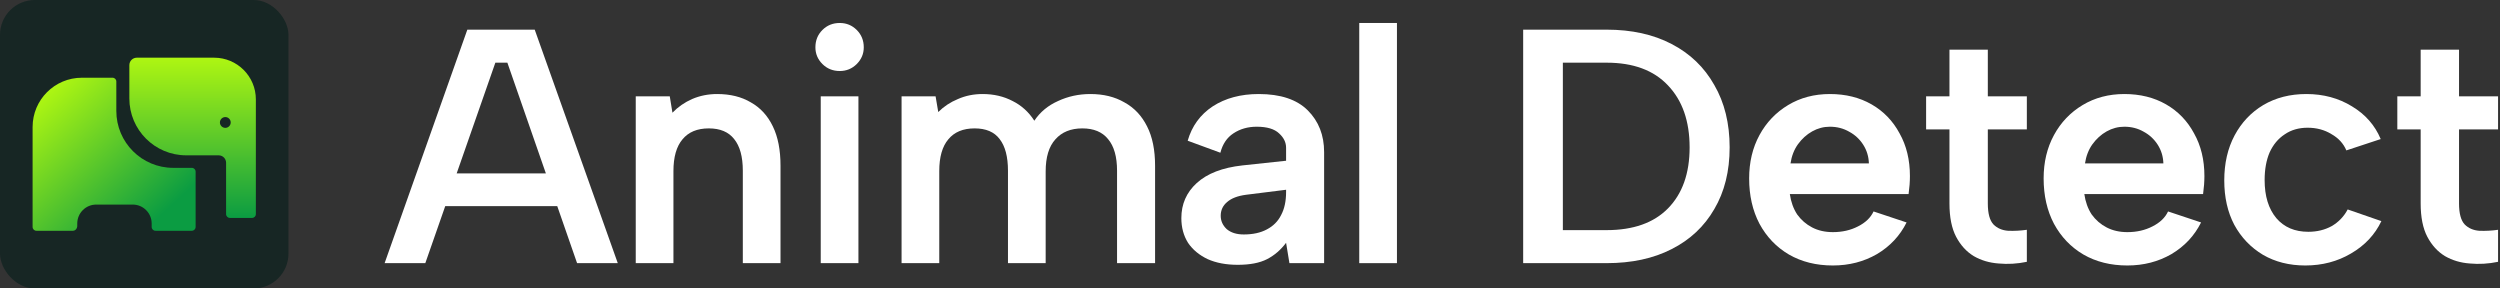
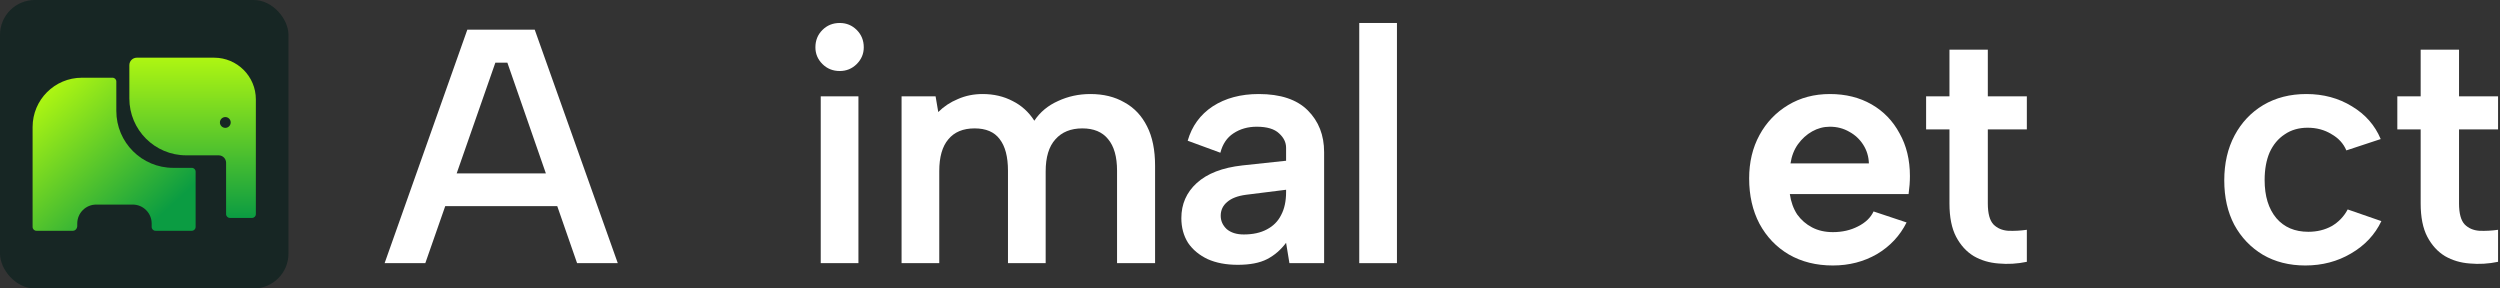
<svg xmlns="http://www.w3.org/2000/svg" width="416" height="48" viewBox="0 0 416 48" fill="none">
  <rect x="0" y="0" width="416" height="48" fill="#333333" stroke="none" />
  <rect width="48" height="48" rx="5.792" fill="#172624" />
  <path fill-rule="evenodd" clip-rule="evenodd" d="M31.92 27.93C32.269 27.93 32.551 28.213 32.551 28.561V37.769C32.551 38.117 32.269 38.4 31.92 38.4H25.87C25.521 38.4 25.239 38.117 25.239 37.769V37.195C25.239 35.453 23.827 34.041 22.085 34.041H16.01C14.268 34.041 12.856 35.453 12.856 37.195V37.552C12.856 37.561 12.856 37.571 12.856 37.58C12.859 37.997 12.558 38.4 12.14 38.4H6.056C5.708 38.4 5.425 38.117 5.425 37.769V21.133C5.425 16.604 9.097 12.933 13.626 12.933H18.726C19.074 12.933 19.357 13.215 19.357 13.563V18.468C19.357 23.694 23.593 27.93 28.819 27.93H31.92Z" fill="url(#paint0_linear_287_58)" />
  <path fill-rule="evenodd" clip-rule="evenodd" d="M42.575 16.539C42.575 12.707 39.468 9.6 35.636 9.6H22.762C22.078 9.6 21.524 10.155 21.524 10.838V16.385C21.524 21.611 25.76 25.847 30.986 25.847H36.384C37.068 25.847 37.622 26.402 37.622 27.086V35.632C37.622 35.98 37.904 36.262 38.253 36.262H41.944C42.293 36.262 42.575 35.98 42.575 35.632V25.847V24.673V16.539ZM37.493 21.277C37.989 21.277 38.392 20.875 38.392 20.378C38.392 19.881 37.989 19.479 37.493 19.479C36.996 19.479 36.593 19.881 36.593 20.378C36.593 20.875 36.996 21.277 37.493 21.277Z" fill="url(#paint1_linear_287_58)" />
  <path d="M84.426 10.429H82.428L70.772 43.788H64L77.765 4.934H88.977L102.798 43.788H96.026L84.426 10.429ZM71.549 28.857H94.195V34.296H71.549V28.857Z" fill="white" />
-   <path d="M105.788 16.035H111.45L111.894 18.755C112.819 17.793 113.91 17.034 115.168 16.479C116.463 15.924 117.851 15.647 119.331 15.647C121.514 15.647 123.383 16.109 124.937 17.034C126.528 17.922 127.749 19.254 128.601 21.031C129.452 22.77 129.877 24.953 129.877 27.58V43.788H123.605V28.413C123.605 26.081 123.124 24.324 122.162 23.14C121.237 21.956 119.831 21.364 117.944 21.364C116.019 21.364 114.558 21.974 113.559 23.195C112.56 24.379 112.06 26.137 112.06 28.468V43.788H105.788V16.035Z" fill="white" />
  <path d="M136.571 16.035H142.843V43.788H136.571V16.035ZM139.735 11.817C138.587 11.817 137.625 11.428 136.848 10.651C136.071 9.874 135.683 8.949 135.683 7.876C135.683 6.729 136.071 5.767 136.848 4.99C137.625 4.213 138.587 3.824 139.735 3.824C140.845 3.824 141.788 4.213 142.565 4.99C143.342 5.767 143.731 6.729 143.731 7.876C143.731 8.949 143.342 9.874 142.565 10.651C141.788 11.428 140.845 11.817 139.735 11.817Z" fill="white" />
  <path d="M150.021 16.035H155.682L156.126 18.644C157.051 17.719 158.143 16.997 159.401 16.479C160.659 15.924 162.028 15.647 163.509 15.647C165.359 15.647 167.024 16.035 168.504 16.812C169.984 17.552 171.187 18.644 172.112 20.087C173.074 18.644 174.388 17.552 176.053 16.812C177.718 16.035 179.513 15.647 181.437 15.647C183.62 15.647 185.507 16.109 187.098 17.034C188.726 17.922 189.984 19.254 190.873 21.031C191.761 22.77 192.205 24.953 192.205 27.58V43.788H185.877V28.413C185.877 26.081 185.378 24.324 184.378 23.14C183.416 21.956 181.992 21.364 180.105 21.364C178.18 21.364 176.682 21.974 175.609 23.195C174.536 24.379 173.999 26.155 173.999 28.524V43.788H167.727V28.413C167.727 26.081 167.264 24.324 166.339 23.14C165.451 21.956 164.064 21.364 162.176 21.364C160.252 21.364 158.791 21.974 157.792 23.195C156.792 24.379 156.293 26.137 156.293 28.468V43.788H150.021V16.035Z" fill="white" />
  <path d="M214.56 43.788L214.005 40.402C213.117 41.586 212.062 42.492 210.841 43.122C209.62 43.751 207.992 44.065 205.957 44.065C204.033 44.065 202.368 43.751 200.961 43.122C199.555 42.456 198.464 41.549 197.687 40.402C196.947 39.218 196.577 37.849 196.577 36.294C196.577 33.963 197.428 32.021 199.13 30.466C200.869 28.875 203.404 27.895 206.734 27.525L214.005 26.748V24.583C214.005 23.695 213.617 22.899 212.84 22.196C212.062 21.456 210.823 21.086 209.121 21.086C207.641 21.086 206.345 21.456 205.235 22.196C204.162 22.899 203.441 23.972 203.071 25.416L197.631 23.417C198.334 20.975 199.722 19.069 201.794 17.7C203.903 16.331 206.456 15.647 209.454 15.647C213.08 15.647 215.8 16.553 217.613 18.366C219.426 20.18 220.333 22.492 220.333 25.305V43.788H214.56ZM214.005 31.576L207.345 32.409C205.938 32.594 204.884 33.001 204.181 33.63C203.478 34.222 203.126 34.981 203.126 35.906C203.126 36.757 203.459 37.497 204.125 38.126C204.828 38.718 205.772 39.014 206.956 39.014C208.473 39.014 209.75 38.737 210.786 38.182C211.859 37.627 212.655 36.831 213.173 35.795C213.728 34.759 214.005 33.482 214.005 31.965V31.576Z" fill="white" />
  <path d="M226.18 3.824H232.452V43.788H226.18V3.824Z" fill="white" />
-   <path d="M267.331 4.934C271.512 4.934 275.12 5.73 278.154 7.321C281.226 8.912 283.594 11.188 285.259 14.148C286.961 17.071 287.812 20.531 287.812 24.527C287.812 28.487 286.961 31.91 285.259 34.796C283.594 37.682 281.226 39.902 278.154 41.456C275.12 43.011 271.512 43.788 267.331 43.788H253.455V4.934H267.331ZM267.331 38.293C271.771 38.293 275.176 37.09 277.544 34.685C279.949 32.243 281.152 28.857 281.152 24.527C281.152 20.161 279.949 16.72 277.544 14.203C275.176 11.687 271.771 10.429 267.331 10.429H260.06V38.293H267.331Z" fill="white" />
  <path d="M304.989 44.176C302.214 44.176 299.772 43.566 297.663 42.344C295.59 41.123 293.962 39.421 292.778 37.238C291.631 35.055 291.058 32.539 291.058 29.689C291.058 26.988 291.631 24.583 292.778 22.474C293.925 20.364 295.516 18.699 297.552 17.478C299.587 16.257 301.9 15.647 304.49 15.647C307.117 15.647 309.43 16.22 311.428 17.367C313.426 18.514 314.98 20.124 316.09 22.196C317.237 24.231 317.811 26.6 317.811 29.301C317.811 29.745 317.793 30.226 317.756 30.744C317.719 31.225 317.663 31.743 317.589 32.298H297.829C298.014 33.593 298.421 34.722 299.05 35.684C299.716 36.609 300.549 37.331 301.548 37.849C302.547 38.367 303.694 38.626 304.989 38.626C306.543 38.626 307.931 38.311 309.152 37.682C310.41 37.053 311.28 36.221 311.761 35.184L317.256 37.016C316.146 39.236 314.499 40.994 312.316 42.289C310.133 43.547 307.691 44.176 304.989 44.176ZM310.984 27.192C310.947 26.044 310.632 25.008 310.04 24.083C309.448 23.158 308.671 22.437 307.709 21.919C306.747 21.364 305.674 21.086 304.49 21.086C303.454 21.086 302.473 21.345 301.548 21.863C300.623 22.381 299.827 23.103 299.161 24.028C298.532 24.916 298.125 25.971 297.94 27.192H310.984Z" fill="white" />
  <path d="M324.39 16.035V8.264H330.773V16.035H337.267V21.53H330.773V33.852C330.773 35.517 331.087 36.683 331.716 37.349C332.345 37.978 333.159 38.33 334.159 38.404C335.195 38.441 336.231 38.385 337.267 38.237V43.566C335.676 43.899 334.103 43.991 332.549 43.843C331.032 43.732 329.663 43.325 328.442 42.622C327.22 41.882 326.24 40.809 325.5 39.403C324.76 37.997 324.39 36.147 324.39 33.852V21.53H320.504V16.035H324.39Z" fill="white" />
-   <path d="M353.992 44.176C351.217 44.176 348.775 43.566 346.665 42.344C344.593 41.123 342.965 39.421 341.781 37.238C340.634 35.055 340.06 32.539 340.06 29.689C340.06 26.988 340.634 24.583 341.781 22.474C342.928 20.364 344.519 18.699 346.554 17.478C348.59 16.257 350.902 15.647 353.493 15.647C356.12 15.647 358.433 16.22 360.431 17.367C362.429 18.514 363.983 20.124 365.093 22.196C366.24 24.231 366.814 26.6 366.814 29.301C366.814 29.745 366.795 30.226 366.758 30.744C366.721 31.225 366.666 31.743 366.592 32.298H346.832C347.017 33.593 347.424 34.722 348.053 35.684C348.719 36.609 349.552 37.331 350.551 37.849C351.55 38.367 352.697 38.626 353.992 38.626C355.546 38.626 356.934 38.311 358.155 37.682C359.413 37.053 360.283 36.221 360.764 35.184L366.259 37.016C365.149 39.236 363.502 40.994 361.319 42.289C359.136 43.547 356.693 44.176 353.992 44.176ZM359.987 27.192C359.95 26.044 359.635 25.008 359.043 24.083C358.451 23.158 357.674 22.437 356.712 21.919C355.75 21.364 354.677 21.086 353.493 21.086C352.456 21.086 351.476 21.345 350.551 21.863C349.626 22.381 348.83 23.103 348.164 24.028C347.535 24.916 347.128 25.971 346.943 27.192H359.987Z" fill="white" />
  <path d="M383.605 44.176C380.941 44.176 378.591 43.584 376.556 42.4C374.521 41.179 372.93 39.514 371.783 37.405C370.673 35.295 370.118 32.835 370.118 30.022C370.118 27.173 370.691 24.675 371.838 22.529C372.985 20.383 374.577 18.699 376.612 17.478C378.684 16.257 381.071 15.647 383.772 15.647C386.621 15.647 389.156 16.331 391.376 17.7C393.596 19.032 395.187 20.846 396.15 23.14L390.433 25.027C389.951 23.88 389.119 22.973 387.935 22.307C386.788 21.604 385.474 21.253 383.994 21.253C382.514 21.253 381.237 21.623 380.164 22.363C379.091 23.066 378.258 24.065 377.666 25.36C377.111 26.655 376.834 28.191 376.834 29.967C376.834 32.631 377.481 34.74 378.776 36.294C380.072 37.812 381.848 38.57 384.105 38.57C385.548 38.57 386.843 38.256 387.99 37.627C389.137 36.961 390.025 36.035 390.655 34.851L396.261 36.794C395.187 39.051 393.504 40.846 391.21 42.178C388.952 43.51 386.418 44.176 383.605 44.176Z" fill="white" />
  <path d="M402.799 16.035V8.264H409.182V16.035H415.677V21.53H409.182V33.852C409.182 35.517 409.497 36.683 410.126 37.349C410.755 37.978 411.569 38.33 412.568 38.404C413.604 38.441 414.64 38.385 415.677 38.237V43.566C414.085 43.899 412.513 43.991 410.959 43.843C409.441 43.732 408.072 43.325 406.851 42.622C405.63 41.882 404.649 40.809 403.909 39.403C403.169 37.997 402.799 36.147 402.799 33.852V21.53H398.914V16.035H402.799Z" fill="white" />
  <defs>
    <linearGradient id="paint0_linear_287_58" x1="9.023" y1="14.096" x2="27.909" y2="34.781" gradientUnits="userSpaceOnUse">
      <stop stop-color="#AEF612" />
      <stop offset="1" stop-color="#0B9C42" />
    </linearGradient>
    <linearGradient id="paint1_linear_287_58" x1="32.05" y1="9.6" x2="32.05" y2="36.262" gradientUnits="userSpaceOnUse">
      <stop stop-color="#AEF612" />
      <stop offset="1" stop-color="#0B9C42" />
    </linearGradient>
  </defs>
</svg>